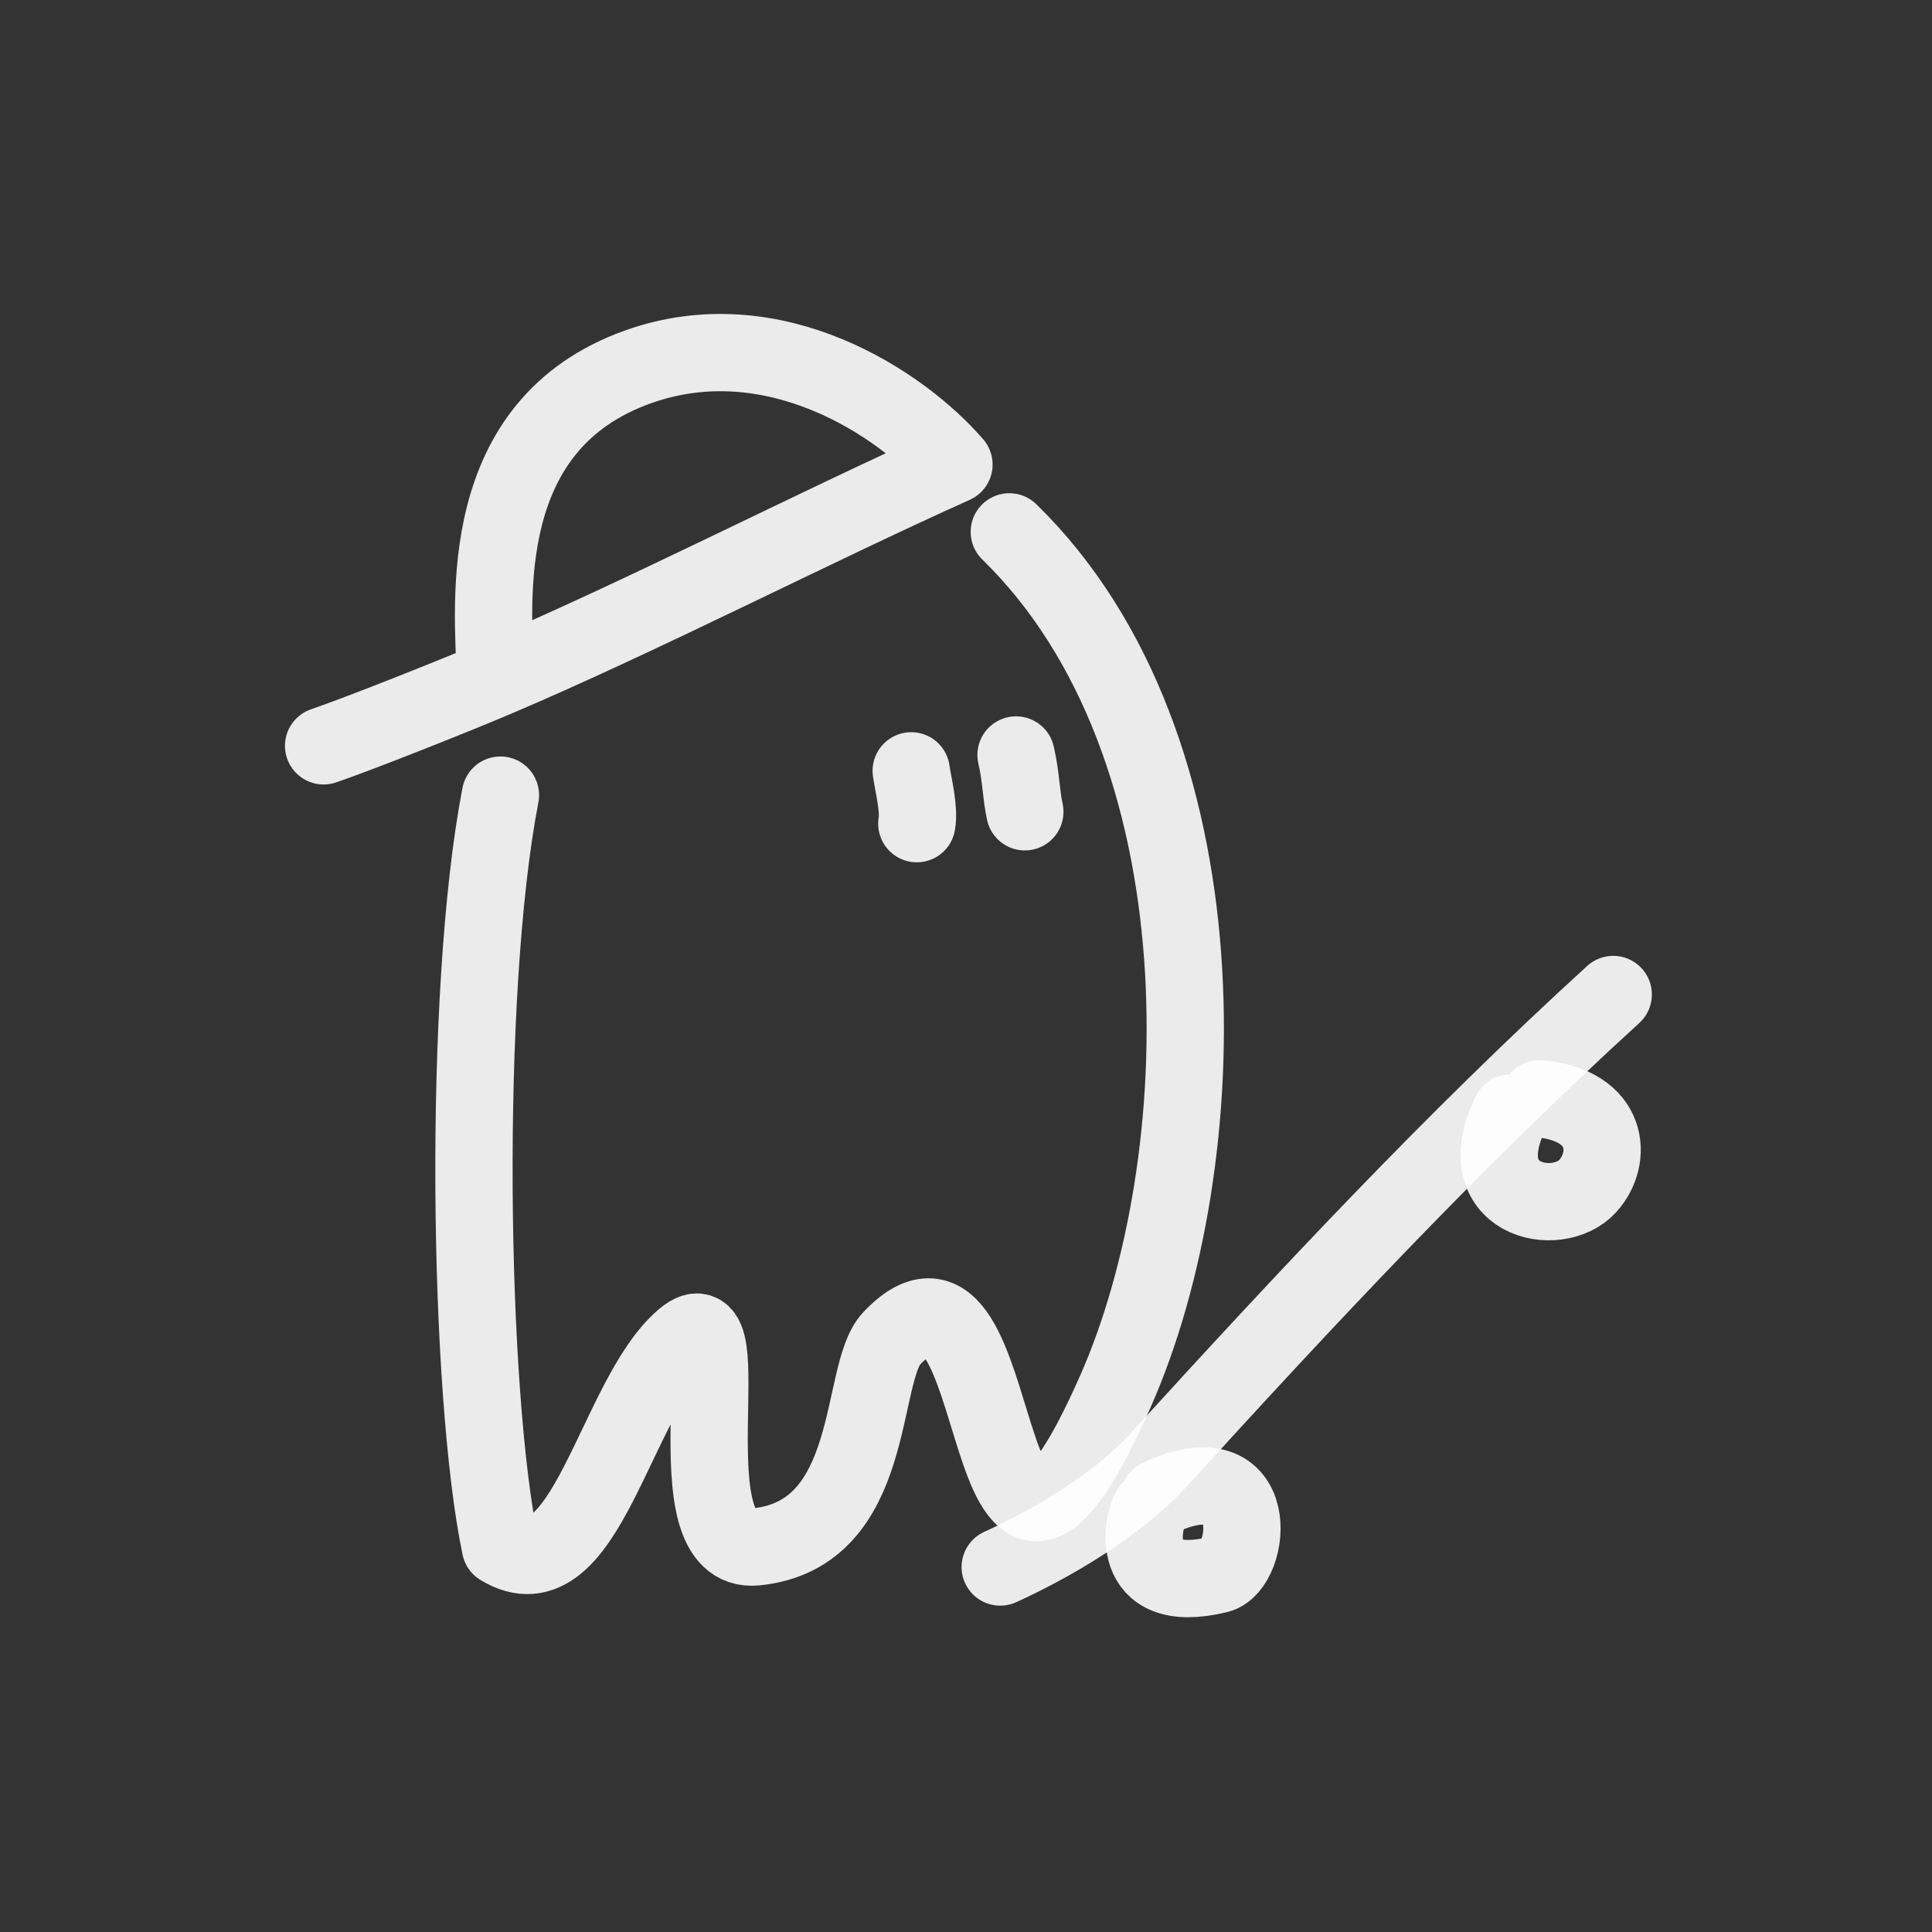
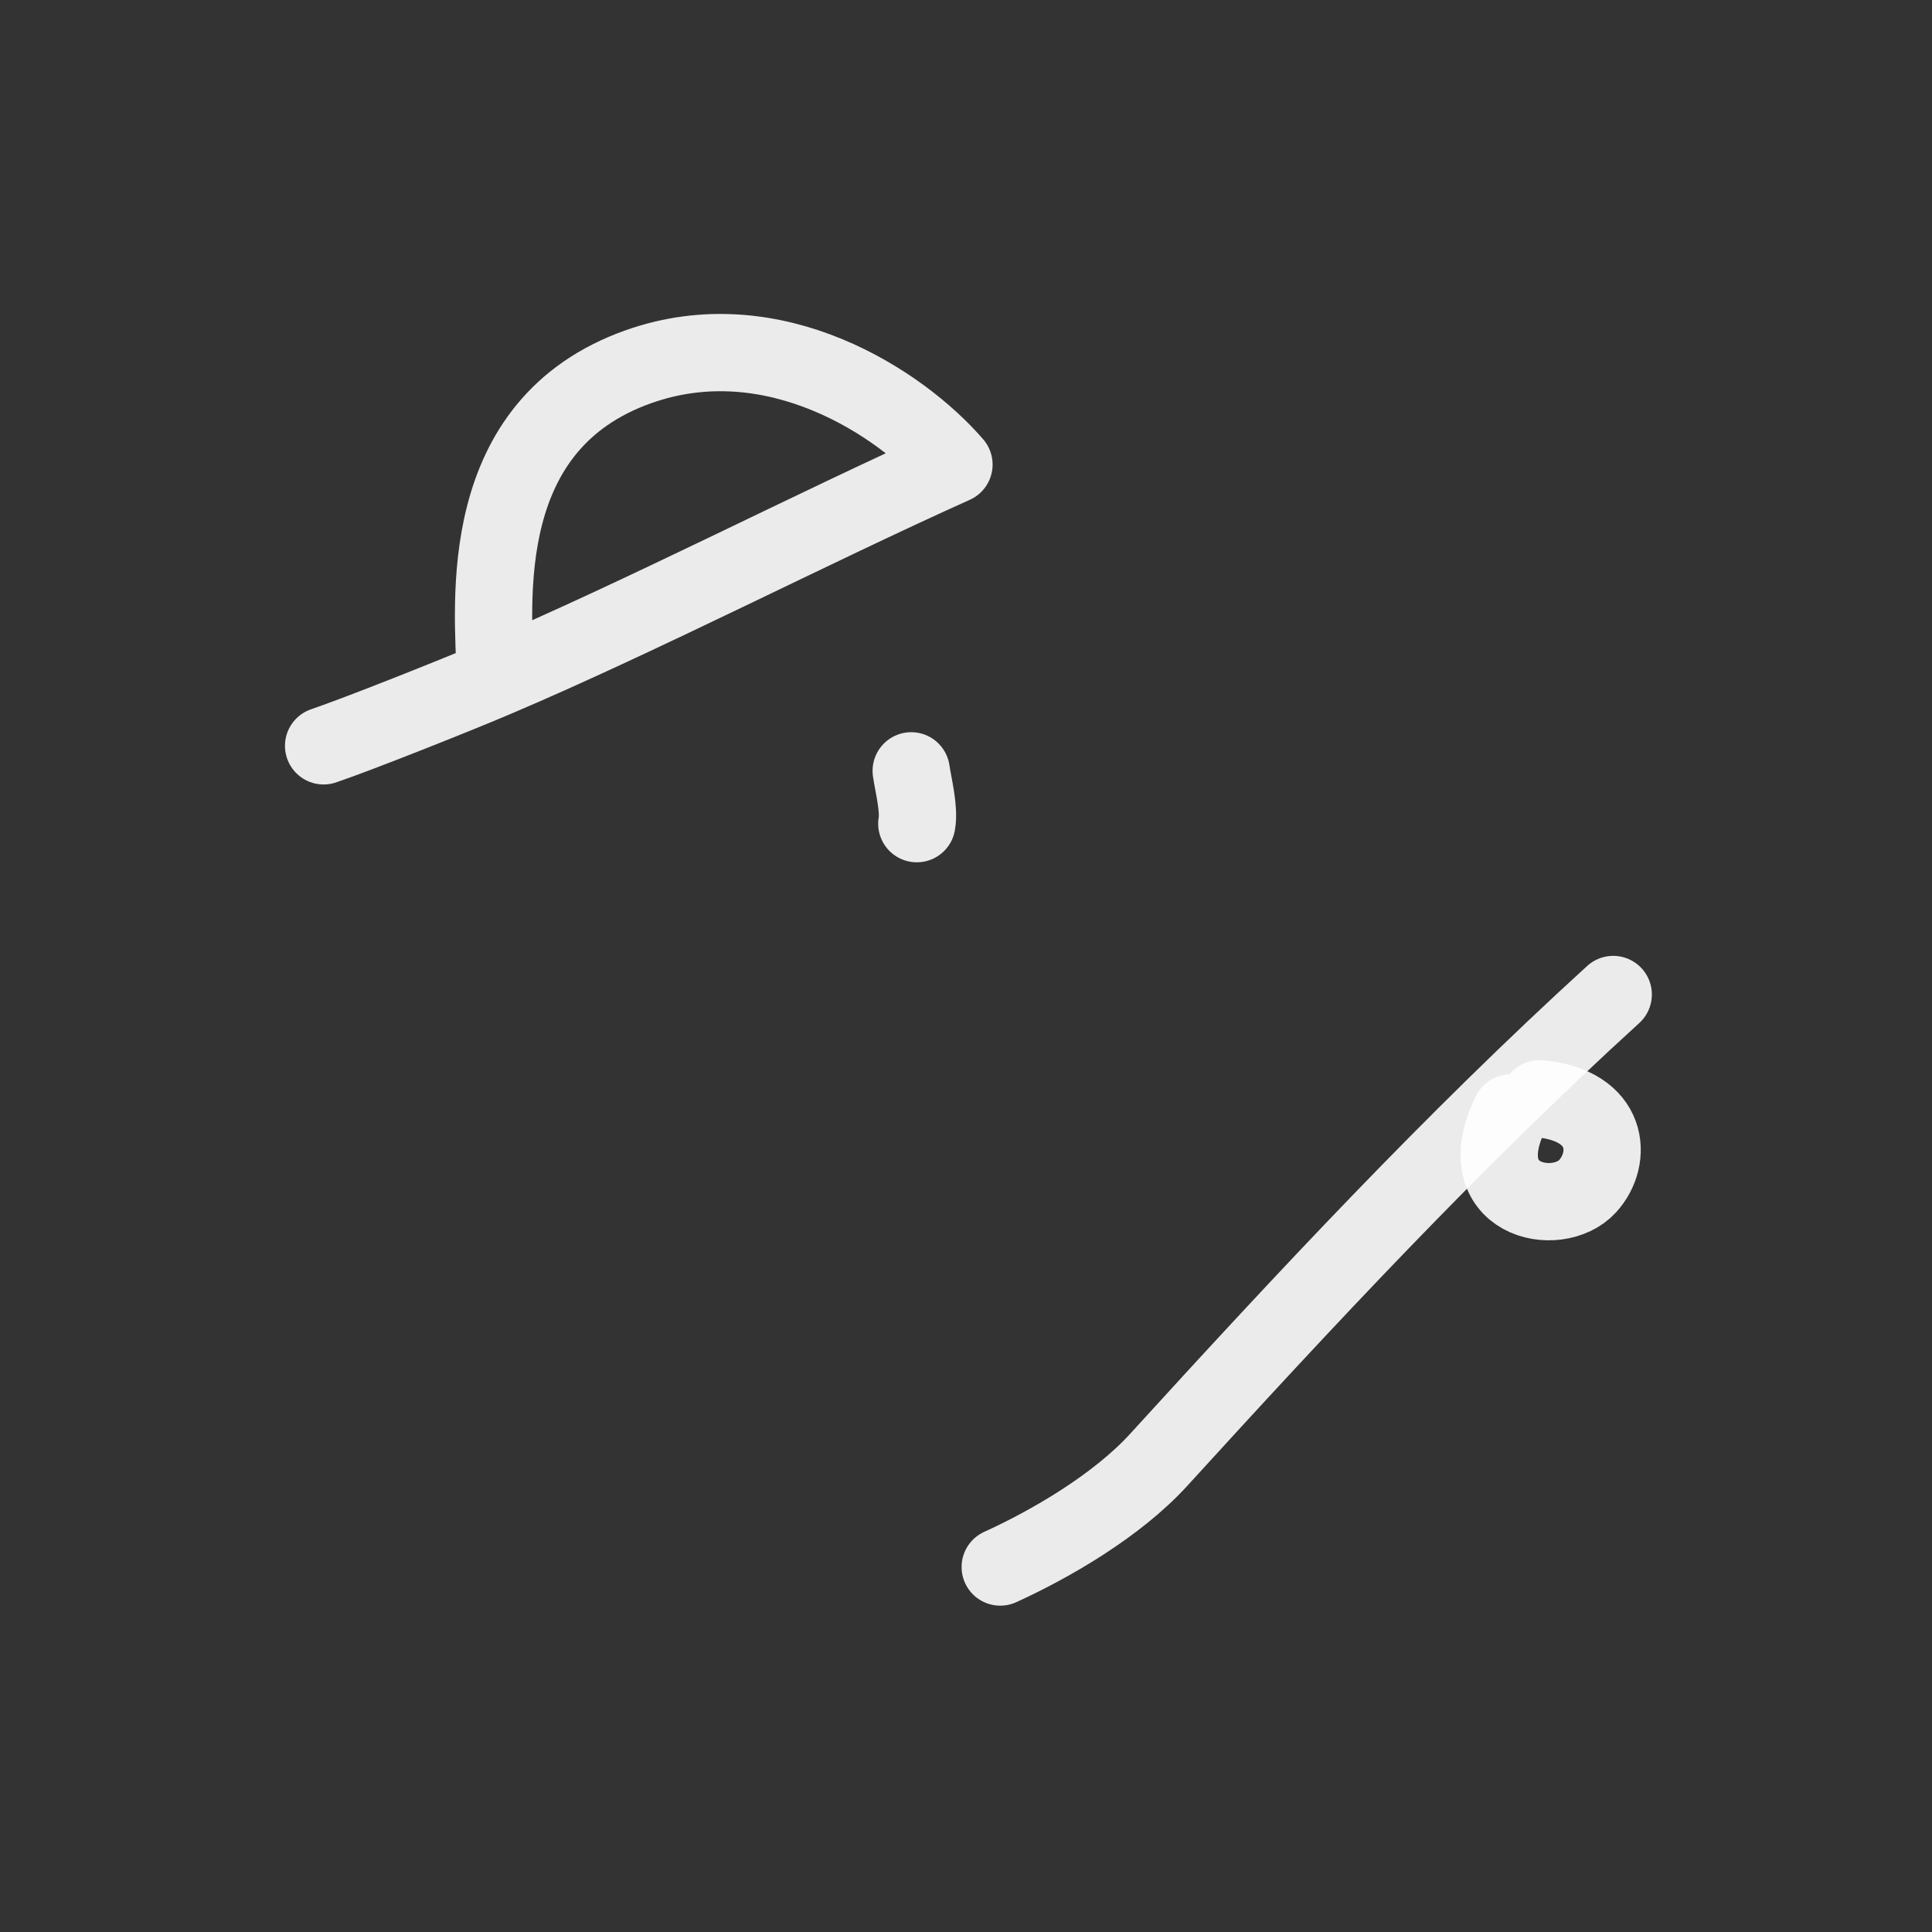
<svg xmlns="http://www.w3.org/2000/svg" width="800px" height="800px" viewBox="0 0 400 400" fill="none" stroke="#ffffff">
  <rect x="0" y="0" width="400" height="400" fill="#333333" stroke="none" />
  <g id="SVGRepo_bgCarrier" stroke-width="0" />
  <g id="SVGRepo_tracerCarrier" stroke-linecap="round" stroke-linejoin="round" />
  <g id="SVGRepo_iconCarrier">
-     <path d="M208.966 110.117C254.405 154.438 251.905 240.684 230.919 288.101C201.051 355.593 209.978 250.359 184.602 277.117C177.704 284.391 181.81 317.719 156.516 320.269C138.085 322.126 154.096 266.606 141.635 277.117C127.283 289.224 121.293 331.099 103.61 320.269C96.98 288.749 95.654 205.826 103.61 164.619" stroke="#ffffff" stroke-opacity="0.9" stroke-width="16" stroke-linecap="round" stroke-linejoin="round" />
    <path d="M334.001 205.901C300.792 236.16 270.173 269.031 239.891 302.247C231.256 311.719 217.546 319.675 207.086 324.435" stroke="#ffffff" stroke-opacity="0.9" stroke-width="16" stroke-linecap="round" stroke-linejoin="round" />
-     <path d="M240.001 310.082C261.705 300.029 259.1 324.324 252.155 325.999C233.056 330.607 236.719 314.627 238.123 312.595" stroke="#ffffff" stroke-opacity="0.9" stroke-width="16" stroke-linecap="round" stroke-linejoin="round" />
    <path d="M318.739 227.487C333.322 228.815 333.932 239.822 328.721 245.562C322.396 252.532 303.881 248.558 312.768 230.427" stroke="#ffffff" stroke-opacity="0.9" stroke-width="16" stroke-linecap="round" stroke-linejoin="round" />
    <path d="M67 154.417C74.296 151.934 94.222 144.012 102.587 140.456M102.587 140.456C132.714 127.648 168.181 109.352 197.507 96.183C186.549 83.476 160.167 66.022 132.221 75.911C98.42 87.87 101.97 124.204 102.587 140.456Z" stroke="#ffffff" stroke-opacity="0.9" stroke-width="16" stroke-linecap="round" stroke-linejoin="round" />
-     <path d="M212.18 168.071C211.362 164.294 211.429 160.869 210.359 156.308" stroke="#ffffff" stroke-opacity="0.9" stroke-width="16" stroke-linecap="round" stroke-linejoin="round" />
    <path d="M189.816 170.532C190.383 167.512 189.063 162.444 188.656 159.594" stroke="#ffffff" stroke-opacity="0.9" stroke-width="16" stroke-linecap="round" stroke-linejoin="round" />
  </g>
</svg>